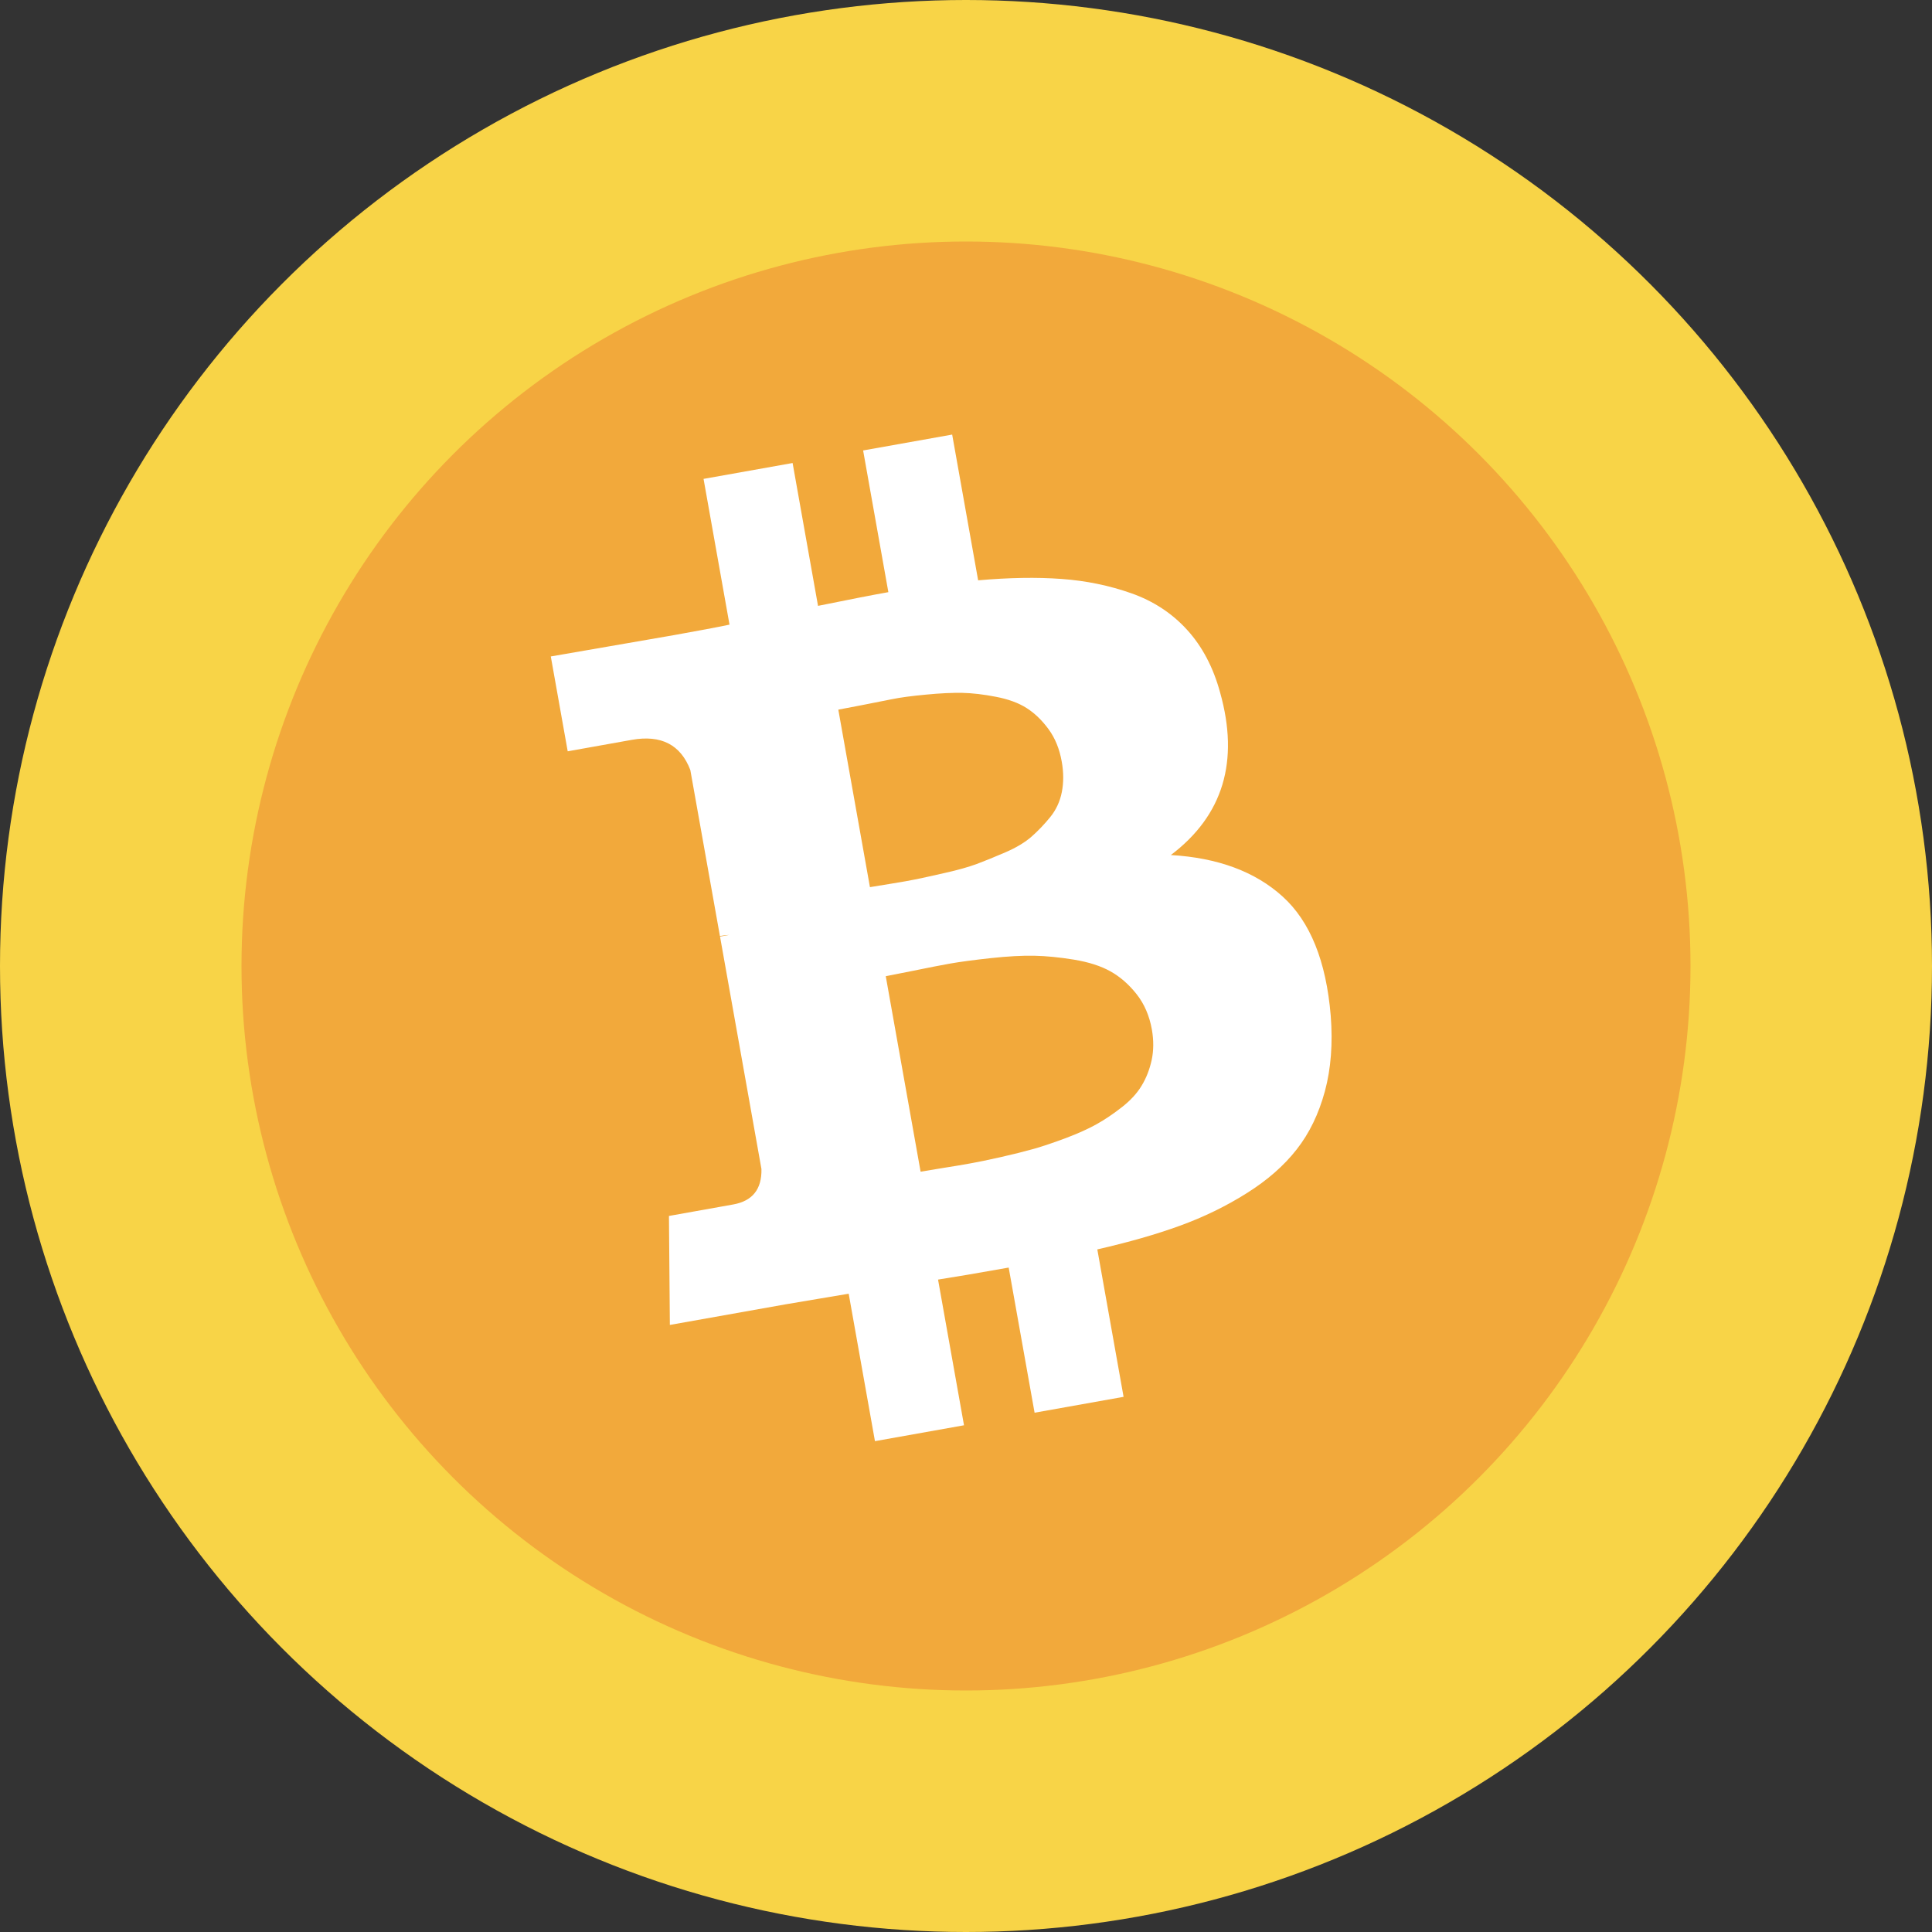
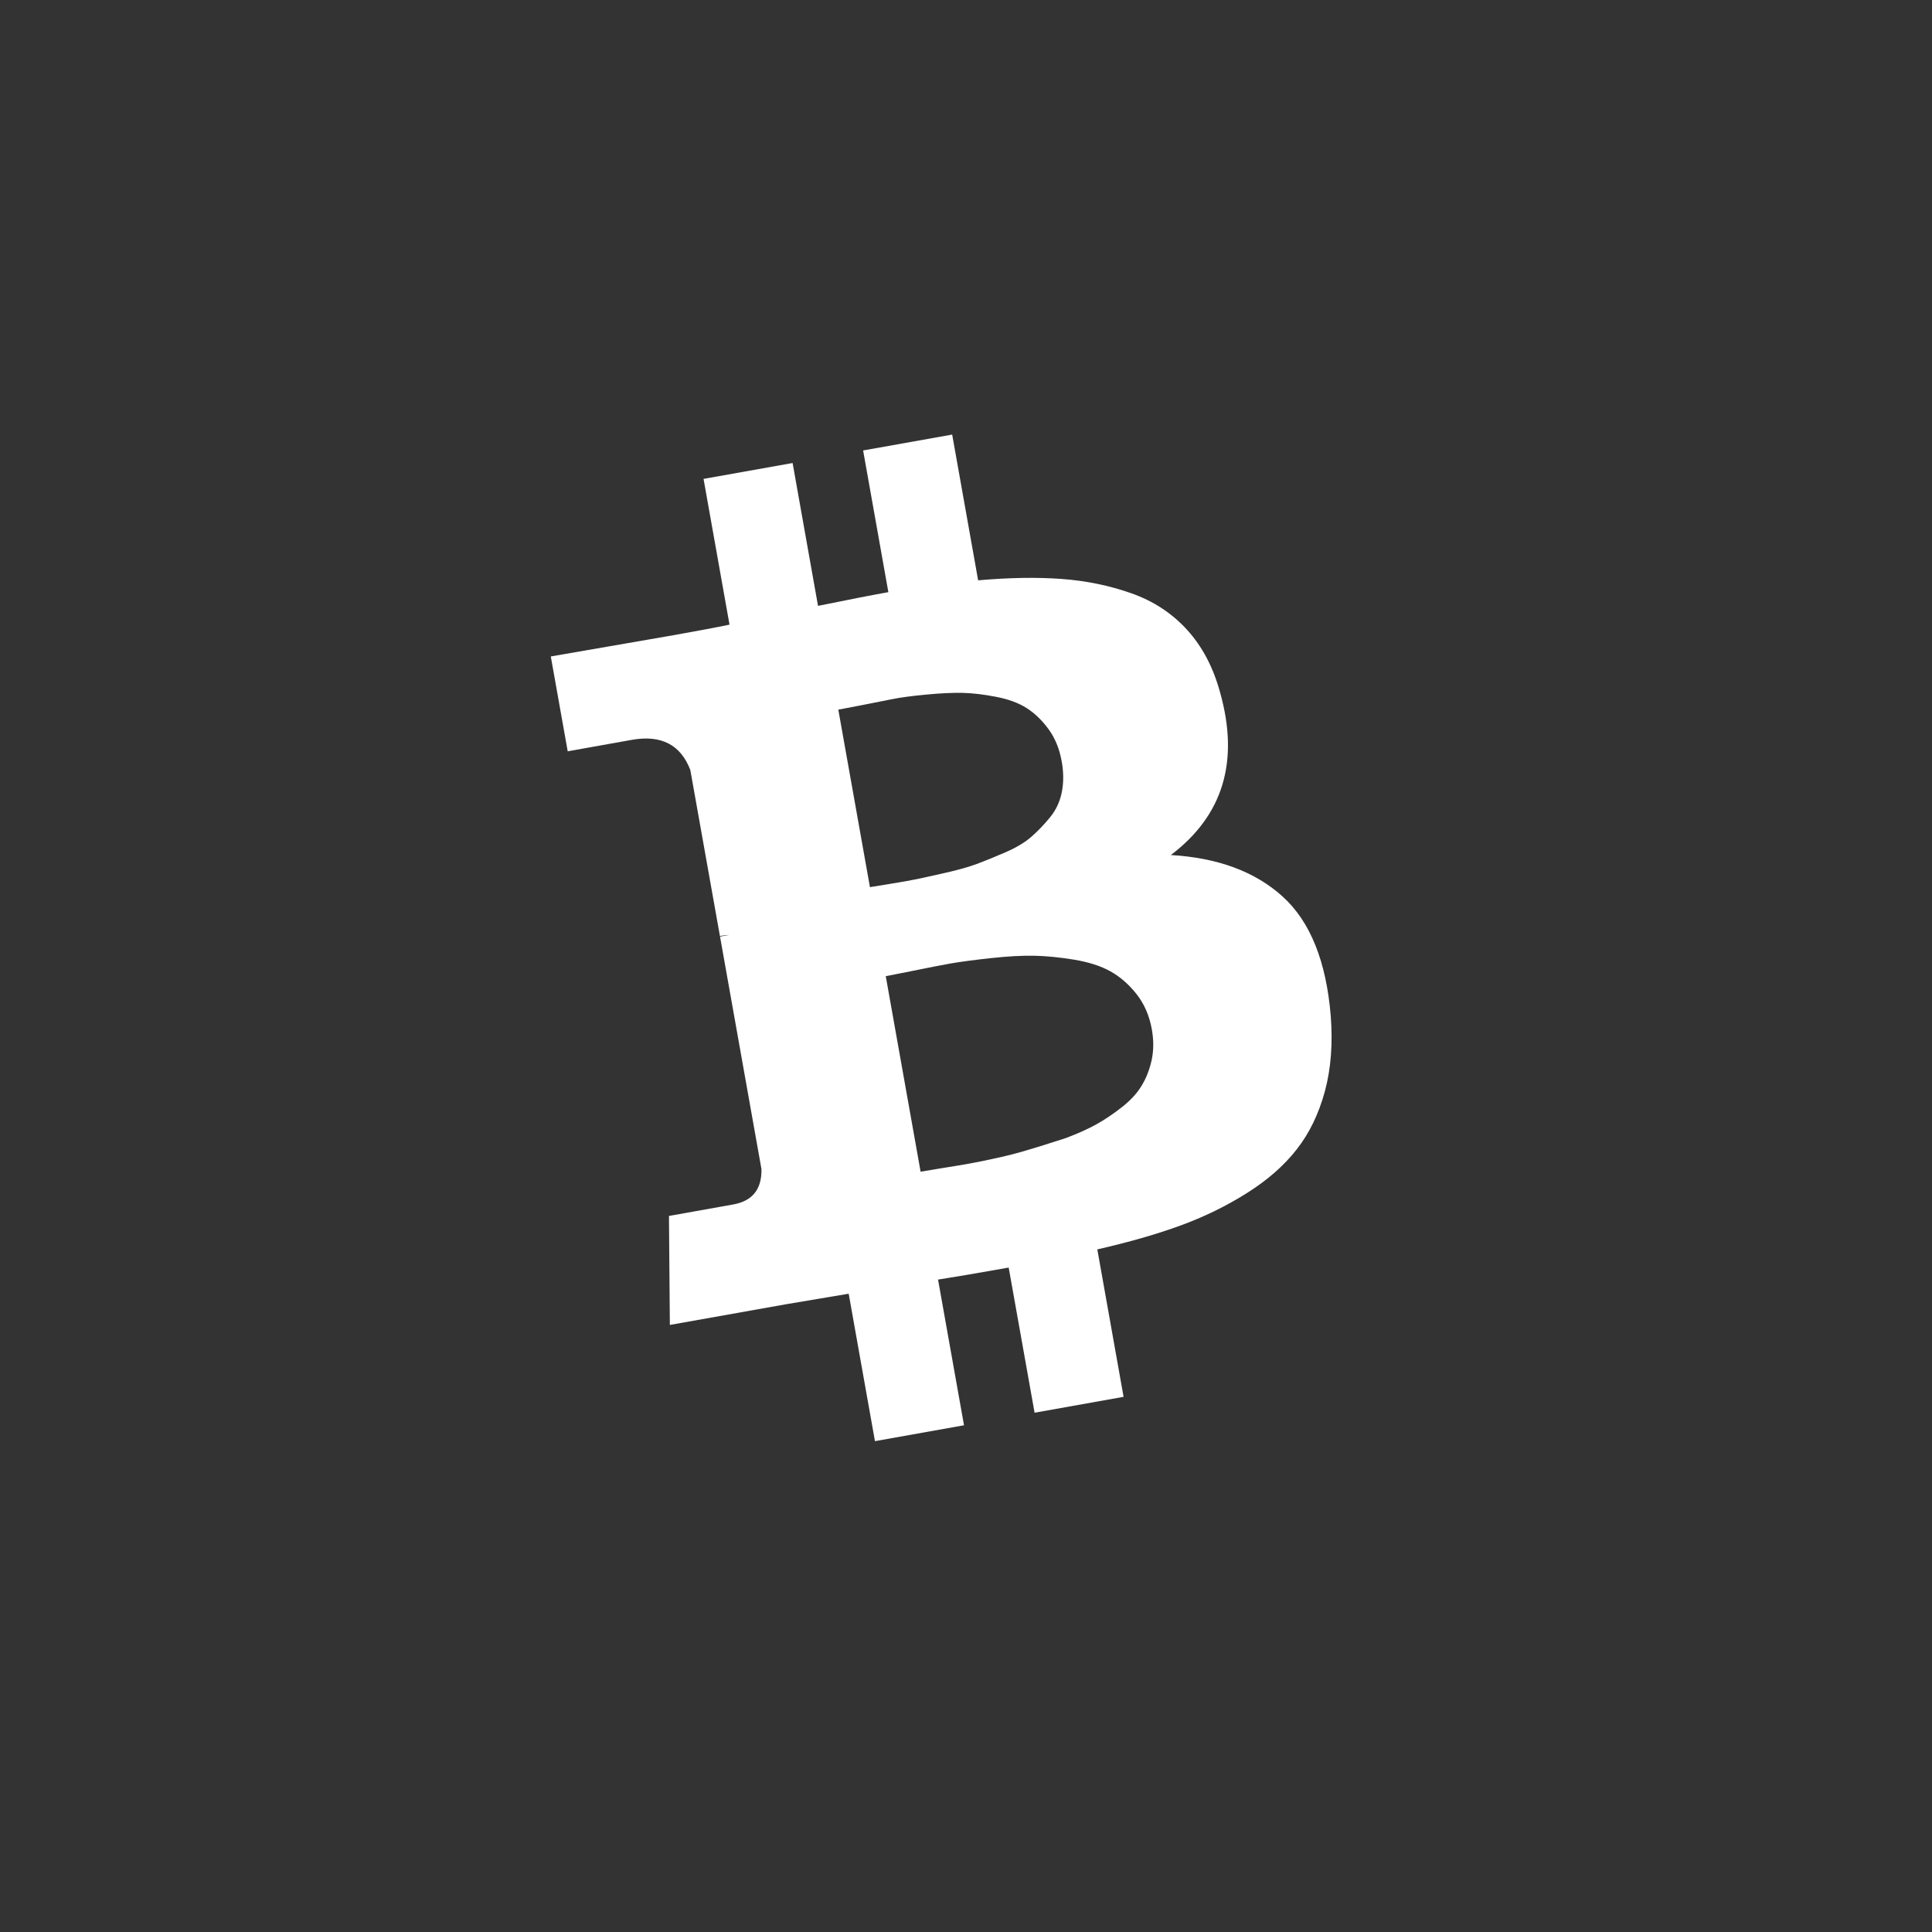
<svg xmlns="http://www.w3.org/2000/svg" width="32" height="32" viewBox="0 0 32 32" fill="none">
  <rect x="0" y="0" width="32" height="32" fill="#333333" stroke="none" />
-   <circle cx="16" cy="16" r="16" fill="#F8D447" />
-   <circle cx="16" cy="16" r="12" fill="#F2A93B" />
-   <path d="M21.245 14.85C20.79 14.437 20.172 14.208 19.393 14.162C20.259 13.507 20.53 12.609 20.208 11.467C20.095 11.053 19.913 10.708 19.663 10.433C19.413 10.158 19.105 9.956 18.74 9.827C18.374 9.698 17.987 9.618 17.58 9.589C17.173 9.559 16.713 9.567 16.201 9.612L15.771 7.198L14.296 7.461L14.714 9.808C14.459 9.853 14.07 9.929 13.549 10.035L13.128 7.669L11.653 7.932L12.083 10.346C11.873 10.39 11.564 10.448 11.155 10.521L9.123 10.873L9.403 12.444L10.466 12.254C10.951 12.168 11.274 12.335 11.434 12.754L11.924 15.503C11.988 15.492 12.04 15.486 12.079 15.485L11.926 15.513L12.612 19.363C12.619 19.698 12.463 19.893 12.143 19.95L11.08 20.14L11.095 21.945L13.011 21.604C13.132 21.583 13.308 21.553 13.539 21.515C13.769 21.477 13.942 21.448 14.057 21.428L14.492 23.87L15.967 23.607L15.537 21.194C15.806 21.152 16.197 21.086 16.707 20.995L17.136 23.399L18.61 23.136L18.175 20.694C18.695 20.575 19.151 20.445 19.543 20.302C19.936 20.159 20.305 19.98 20.648 19.764C20.992 19.548 21.268 19.306 21.477 19.038C21.687 18.771 21.842 18.45 21.944 18.076C22.045 17.702 22.077 17.284 22.041 16.823C21.966 15.921 21.701 15.263 21.245 14.85ZM13.885 11.754C13.93 11.746 14.056 11.722 14.262 11.682C14.47 11.641 14.641 11.607 14.778 11.58C14.915 11.552 15.101 11.527 15.338 11.505C15.574 11.482 15.775 11.473 15.941 11.476C16.106 11.48 16.291 11.501 16.495 11.541C16.7 11.58 16.869 11.642 17.003 11.727C17.137 11.812 17.258 11.929 17.367 12.077C17.476 12.226 17.549 12.405 17.586 12.616C17.618 12.795 17.618 12.963 17.587 13.12C17.556 13.277 17.491 13.416 17.394 13.535C17.297 13.654 17.194 13.762 17.086 13.857C16.978 13.952 16.833 14.039 16.653 14.117C16.473 14.195 16.314 14.259 16.179 14.31C16.043 14.36 15.87 14.409 15.661 14.456C15.452 14.504 15.293 14.538 15.186 14.561C15.078 14.583 14.929 14.61 14.74 14.64C14.551 14.671 14.441 14.689 14.409 14.694L13.885 11.754L13.885 11.754L13.885 11.754ZM19.075 17.559C19.04 17.717 18.985 17.858 18.908 17.984C18.832 18.11 18.723 18.228 18.581 18.339C18.439 18.45 18.3 18.544 18.162 18.621C18.024 18.698 17.855 18.774 17.654 18.85C17.453 18.925 17.276 18.985 17.122 19.029C16.969 19.072 16.785 19.118 16.569 19.167C16.354 19.215 16.185 19.25 16.064 19.271C15.943 19.293 15.789 19.319 15.603 19.348C15.418 19.378 15.299 19.398 15.248 19.407L14.671 16.169C14.722 16.16 14.873 16.13 15.125 16.079C15.376 16.027 15.581 15.988 15.741 15.959C15.9 15.931 16.122 15.901 16.407 15.87C16.691 15.839 16.933 15.826 17.131 15.83C17.329 15.834 17.549 15.856 17.79 15.895C18.031 15.935 18.232 15.999 18.393 16.089C18.554 16.179 18.698 16.305 18.826 16.467C18.953 16.628 19.038 16.824 19.079 17.054C19.11 17.233 19.109 17.401 19.075 17.559Z" fill="white" />
+   <path d="M21.245 14.85C20.79 14.437 20.172 14.208 19.393 14.162C20.259 13.507 20.53 12.609 20.208 11.467C20.095 11.053 19.913 10.708 19.663 10.433C19.413 10.158 19.105 9.956 18.74 9.827C18.374 9.698 17.987 9.618 17.58 9.589C17.173 9.559 16.713 9.567 16.201 9.612L15.771 7.198L14.296 7.461L14.714 9.808C14.459 9.853 14.07 9.929 13.549 10.035L13.128 7.669L11.653 7.932L12.083 10.346C11.873 10.39 11.564 10.448 11.155 10.521L9.123 10.873L9.403 12.444L10.466 12.254C10.951 12.168 11.274 12.335 11.434 12.754L11.924 15.503C11.988 15.492 12.04 15.486 12.079 15.485L11.926 15.513L12.612 19.363C12.619 19.698 12.463 19.893 12.143 19.95L11.08 20.14L11.095 21.945L13.011 21.604C13.132 21.583 13.308 21.553 13.539 21.515C13.769 21.477 13.942 21.448 14.057 21.428L14.492 23.87L15.967 23.607L15.537 21.194C15.806 21.152 16.197 21.086 16.707 20.995L17.136 23.399L18.61 23.136L18.175 20.694C18.695 20.575 19.151 20.445 19.543 20.302C19.936 20.159 20.305 19.98 20.648 19.764C20.992 19.548 21.268 19.306 21.477 19.038C21.687 18.771 21.842 18.45 21.944 18.076C22.045 17.702 22.077 17.284 22.041 16.823C21.966 15.921 21.701 15.263 21.245 14.85ZM13.885 11.754C13.93 11.746 14.056 11.722 14.262 11.682C14.47 11.641 14.641 11.607 14.778 11.58C14.915 11.552 15.101 11.527 15.338 11.505C15.574 11.482 15.775 11.473 15.941 11.476C16.106 11.48 16.291 11.501 16.495 11.541C16.7 11.58 16.869 11.642 17.003 11.727C17.137 11.812 17.258 11.929 17.367 12.077C17.476 12.226 17.549 12.405 17.586 12.616C17.618 12.795 17.618 12.963 17.587 13.12C17.556 13.277 17.491 13.416 17.394 13.535C17.297 13.654 17.194 13.762 17.086 13.857C16.978 13.952 16.833 14.039 16.653 14.117C16.473 14.195 16.314 14.259 16.179 14.31C16.043 14.36 15.87 14.409 15.661 14.456C15.452 14.504 15.293 14.538 15.186 14.561C15.078 14.583 14.929 14.61 14.74 14.64C14.551 14.671 14.441 14.689 14.409 14.694L13.885 11.754L13.885 11.754L13.885 11.754ZM19.075 17.559C19.04 17.717 18.985 17.858 18.908 17.984C18.832 18.11 18.723 18.228 18.581 18.339C18.439 18.45 18.3 18.544 18.162 18.621C18.024 18.698 17.855 18.774 17.654 18.85C16.969 19.072 16.785 19.118 16.569 19.167C16.354 19.215 16.185 19.25 16.064 19.271C15.943 19.293 15.789 19.319 15.603 19.348C15.418 19.378 15.299 19.398 15.248 19.407L14.671 16.169C14.722 16.16 14.873 16.13 15.125 16.079C15.376 16.027 15.581 15.988 15.741 15.959C15.9 15.931 16.122 15.901 16.407 15.87C16.691 15.839 16.933 15.826 17.131 15.83C17.329 15.834 17.549 15.856 17.79 15.895C18.031 15.935 18.232 15.999 18.393 16.089C18.554 16.179 18.698 16.305 18.826 16.467C18.953 16.628 19.038 16.824 19.079 17.054C19.11 17.233 19.109 17.401 19.075 17.559Z" fill="white" />
</svg>